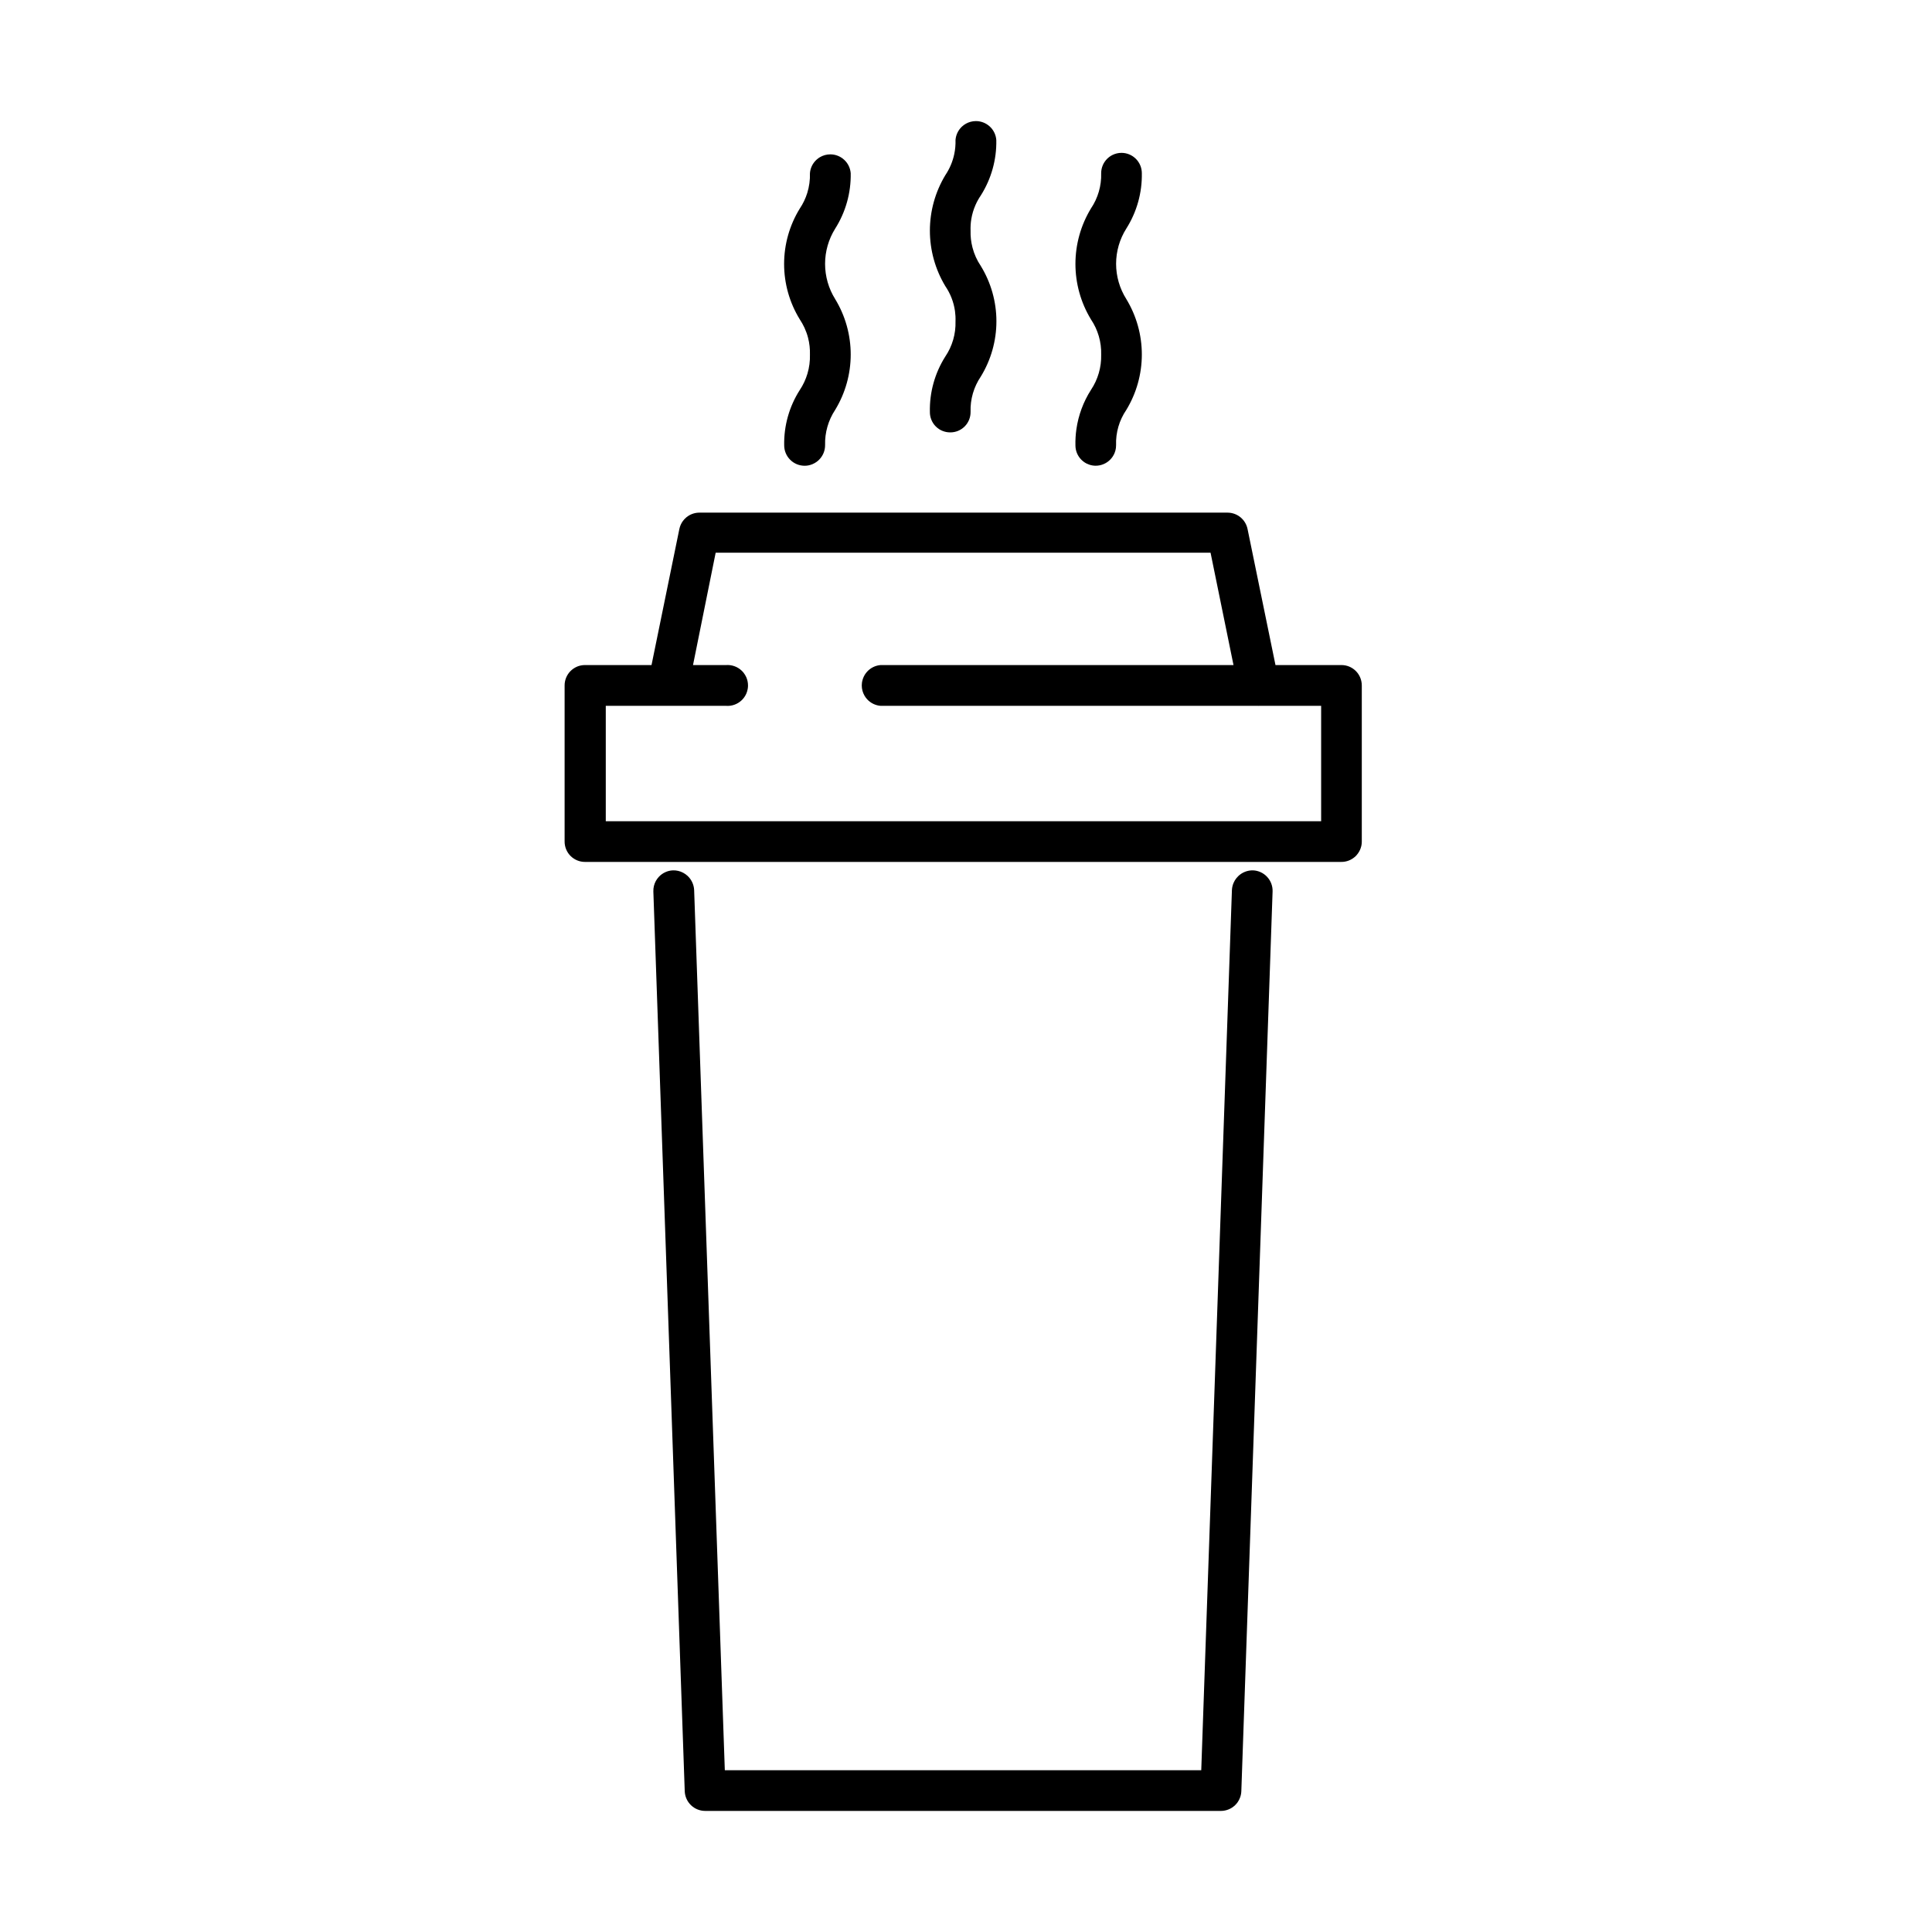
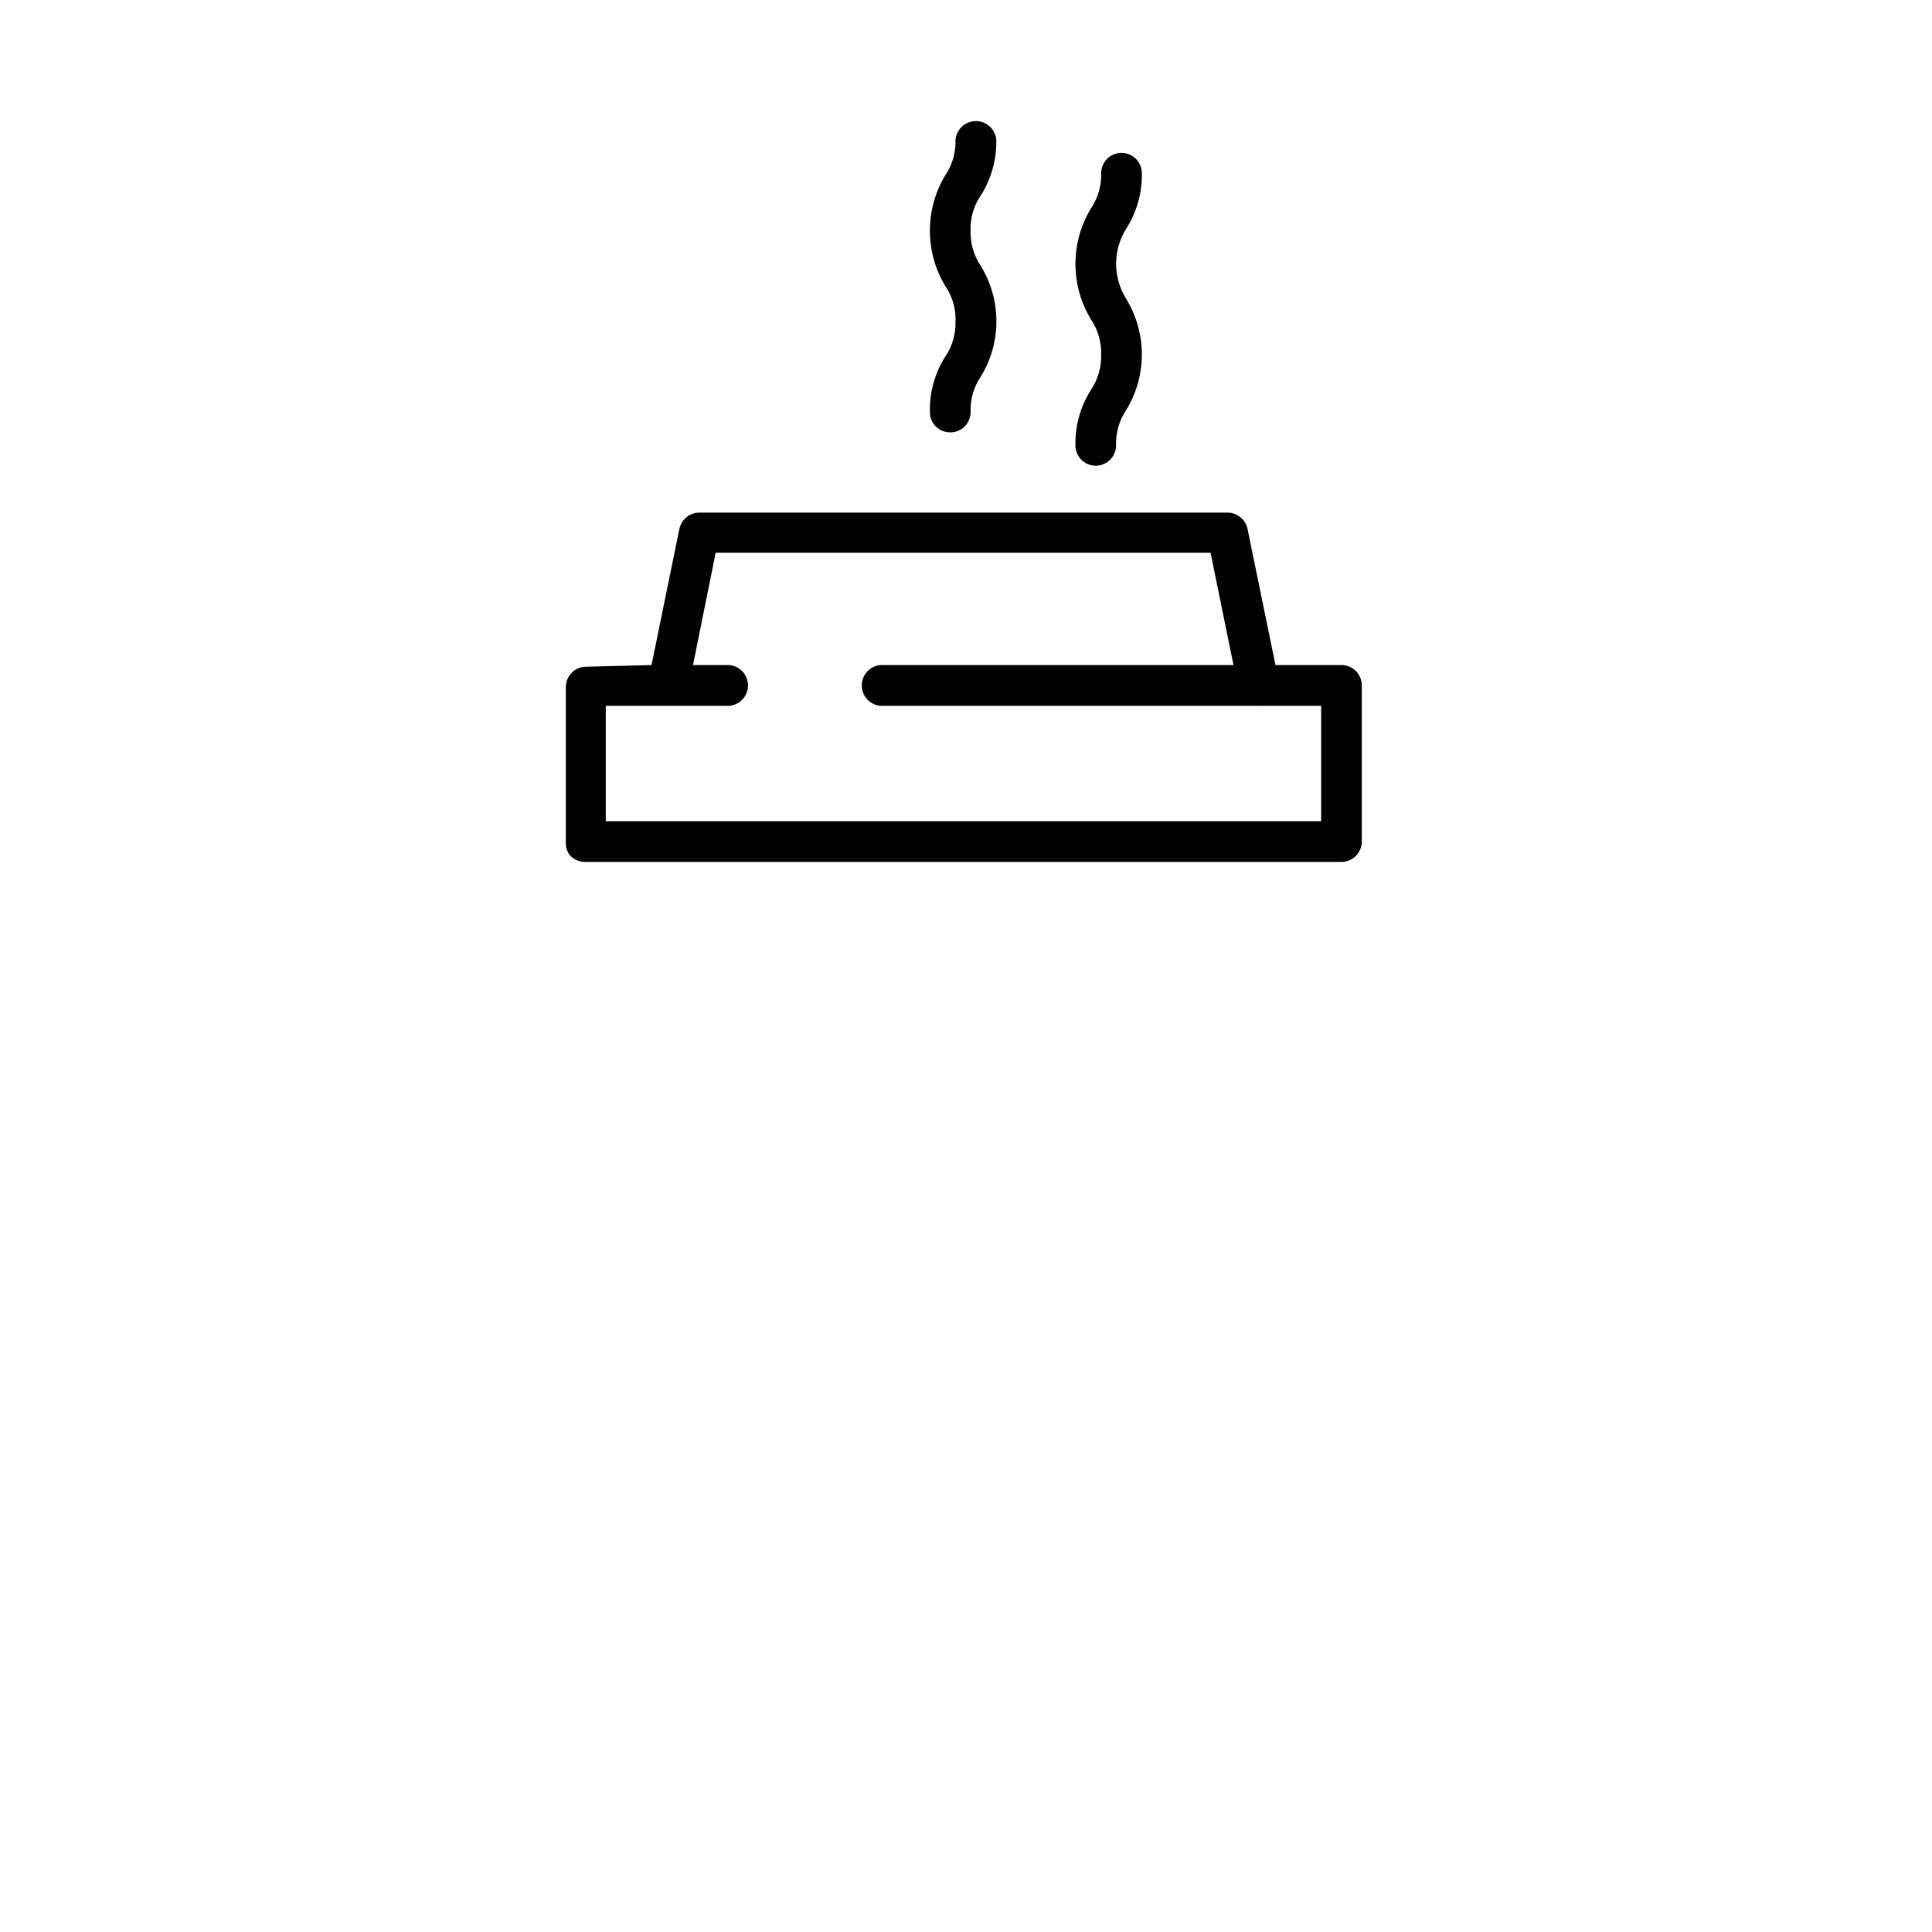
<svg xmlns="http://www.w3.org/2000/svg" fill="#000000" width="800px" height="800px" version="1.1" viewBox="144 144 512 512">
  <g>
    <path d="m393.75 258.18c0.656 0.273 1.363 0.41 2.074 0.406 0.711 0.004 1.422-0.133 2.082-0.406 0.656-0.277 1.258-0.676 1.758-1.184 0.504-0.508 0.895-1.113 1.164-1.773 0.262-0.664 0.395-1.375 0.383-2.09-0.105-3.32 0.844-6.59 2.711-9.34 2.703-4.41 4.137-9.48 4.137-14.656 0-5.172-1.434-10.242-4.137-14.652-1.02-1.508-1.766-3.172-2.211-4.914-0.371-1.438-0.543-2.93-0.5-4.43-0.035-1.031 0.027-2.059 0.191-3.066 0.211-1.289 0.586-2.551 1.113-3.746 0.387-0.879 0.855-1.73 1.406-2.531 2.785-4.391 4.215-9.504 4.109-14.699-0.102-1.363-0.715-2.637-1.719-3.566-1.004-0.926-2.32-1.445-3.684-1.445-0.492 0-0.973 0.066-1.438 0.195-0.832 0.23-1.605 0.656-2.246 1.25-1.004 0.93-1.617 2.203-1.723 3.566 0.039 1.262-0.074 2.516-0.332 3.738-0.418 1.992-1.223 3.898-2.379 5.606-2.664 4.43-4.078 9.508-4.078 14.684 0 5.172 1.414 10.254 4.078 14.684 1.359 1.984 2.231 4.242 2.57 6.598 0.125 0.906 0.176 1.824 0.141 2.746 0.102 3.32-0.844 6.59-2.711 9.344-2.773 4.383-4.191 9.484-4.078 14.668-0.008 0.711 0.125 1.418 0.395 2.078 0.266 0.66 0.66 1.258 1.164 1.762 0.277 0.277 0.582 0.523 0.91 0.734 0.266 0.172 0.551 0.32 0.848 0.441z" />
-     <path d="m316.66 320.25 7.371-36.035c0.16-0.789 0.492-1.531 0.965-2.172 0.117-0.152 0.242-0.305 0.375-0.449 0.168-0.184 0.348-0.352 0.543-0.516 0.461-0.371 0.973-0.668 1.52-0.875 0.609-0.23 1.262-0.352 1.926-0.348h139.96c1.25 0.004 2.461 0.441 3.426 1.234 0.965 0.797 1.625 1.898 1.871 3.125l7.398 36.035h17.488c0.707 0 1.41 0.137 2.066 0.41 0.656 0.277 1.25 0.676 1.754 1.18 0.496 0.5 0.895 1.102 1.164 1.758 0.266 0.656 0.402 1.359 0.402 2.07v41.422l-0.02 0.375-0.023 0.223-0.055 0.363-0.043 0.195c-0.074 0.312-0.176 0.613-0.301 0.91-0.156 0.367-0.355 0.715-0.59 1.035-0.109 0.156-0.234 0.305-0.363 0.453-0.074 0.082-0.16 0.168-0.238 0.25-0.512 0.492-1.117 0.883-1.773 1.145-0.66 0.262-1.367 0.391-2.078 0.379h-200.39c-0.711 0-1.414-0.141-2.07-0.414-0.652-0.273-1.25-0.672-1.754-1.176-0.125-0.129-0.246-0.266-0.363-0.41l-0.137-0.176-0.184-0.262c-0.188-0.285-0.348-0.594-0.48-0.914-0.266-0.656-0.402-1.359-0.398-2.07v-41.328c-0.004-0.711 0.133-1.414 0.398-2.07 0.27-0.656 0.668-1.258 1.164-1.758 0.504-0.504 1.102-0.902 1.754-1.18 0.117-0.047 0.234-0.094 0.352-0.133 0.555-0.184 1.137-0.277 1.719-0.277zm160.66 10.805 0.195 0.004c0.141 0.004 0.277 0.004 0.418-0.004h16.184v30.586h-189.58v-30.586h31.863c0.742 0.059 1.492-0.039 2.195-0.285 0.703-0.246 1.352-0.637 1.898-1.145 0.402-0.367 0.742-0.797 1.012-1.27l0.078-0.141c0.07-0.129 0.133-0.258 0.195-0.395 0.078-0.184 0.148-0.371 0.207-0.566 0.059-0.191 0.109-0.387 0.145-0.586 0.023-0.125 0.047-0.254 0.062-0.387l0.027-0.309 0.008-0.32c0-0.746-0.152-1.484-0.449-2.168-0.188-0.422-0.426-0.816-0.703-1.176-0.176-0.227-0.371-0.438-0.582-0.629-0.547-0.512-1.195-0.898-1.898-1.141-0.703-0.25-1.453-0.344-2.195-0.289h-8.746l6.004-29.773h131.15l6.082 29.773h-93.508c-1.363 0.102-2.633 0.715-3.562 1.719-0.242 0.262-0.457 0.547-0.645 0.848-0.219 0.359-0.395 0.738-0.523 1.133-0.07 0.207-0.125 0.418-0.168 0.629-0.023 0.125-0.047 0.25-0.062 0.379-0.031 0.227-0.047 0.461-0.047 0.695 0 0.949 0.25 1.875 0.715 2.688 0.203 0.359 0.449 0.691 0.73 0.996 0.93 1 2.199 1.617 3.562 1.719z" fill-rule="evenodd" />
-     <path d="m467.58 623.91h-136.7c-1.402 0.004-2.746-0.539-3.754-1.508-1.012-0.973-1.605-2.293-1.664-3.695l-8.316-238.45c-0.02-0.512 0.035-1.023 0.16-1.516 0.219-0.875 0.66-1.688 1.285-2.359 0.973-1.051 2.324-1.676 3.758-1.73 0.938-0.023 1.859 0.195 2.676 0.625 0.426 0.223 0.824 0.504 1.184 0.836 1.043 0.969 1.672 2.312 1.746 3.742l8.129 233.27h126.26l8.129-233.27c0.035-0.68 0.191-1.336 0.465-1.945 0.188-0.43 0.434-0.832 0.73-1.199 0.164-0.207 0.344-0.402 0.539-0.586 1.039-0.969 2.418-1.5 3.844-1.473 1.43 0.055 2.781 0.68 3.754 1.73 0.977 1.047 1.496 2.445 1.445 3.875l-8.285 238.45c-0.012 0.305-0.051 0.605-0.113 0.895-0.027 0.133-0.059 0.262-0.098 0.387l-0.117 0.363c-0.164 0.457-0.391 0.891-0.676 1.289-0.191 0.27-0.406 0.516-0.648 0.75-1.004 0.969-2.34 1.512-3.738 1.52z" />
-     <path d="m357.21 267.43c-1.43-0.008-2.793-0.578-3.801-1.586-1.012-1.008-1.582-2.375-1.59-3.801-0.105-5.203 1.336-10.32 4.144-14.703 0.891-1.336 1.566-2.793 2.019-4.316 0.48-1.621 0.707-3.316 0.66-5.027 0.047-1.531-0.125-3.055-0.508-4.523-0.234-0.891-0.551-1.766-0.934-2.609-0.355-0.766-0.77-1.504-1.238-2.211-2.723-4.418-4.164-9.508-4.164-14.699 0-5.191 1.441-10.281 4.164-14.699 0.855-1.273 1.516-2.656 1.969-4.109 0.523-1.68 0.766-3.453 0.711-5.234 0.102-1.363 0.715-2.637 1.719-3.562 0.289-0.27 0.602-0.504 0.934-0.699 0.828-0.484 1.773-0.746 2.75-0.746 0.551 0 1.098 0.086 1.613 0.246 0.582 0.184 1.137 0.465 1.633 0.836 0.148 0.113 0.297 0.234 0.434 0.363 1.004 0.926 1.621 2.199 1.723 3.562 0.094 5.188-1.336 10.285-4.113 14.672-1.75 2.801-2.68 6.035-2.68 9.34 0 3.305 0.93 6.543 2.68 9.344 2.691 4.422 4.113 9.496 4.113 14.672 0 5.172-1.422 10.25-4.113 14.668-1.832 2.766-2.766 6.027-2.676 9.344 0.004 0.719-0.133 1.43-0.406 2.098-0.27 0.66-0.672 1.266-1.18 1.777-0.207 0.207-0.43 0.398-0.668 0.57-0.34 0.246-0.711 0.453-1.102 0.617-0.355 0.148-0.723 0.258-1.098 0.328-0.328 0.059-0.66 0.09-0.996 0.09z" />
+     <path d="m316.66 320.25 7.371-36.035c0.16-0.789 0.492-1.531 0.965-2.172 0.117-0.152 0.242-0.305 0.375-0.449 0.168-0.184 0.348-0.352 0.543-0.516 0.461-0.371 0.973-0.668 1.52-0.875 0.609-0.23 1.262-0.352 1.926-0.348h139.96c1.25 0.004 2.461 0.441 3.426 1.234 0.965 0.797 1.625 1.898 1.871 3.125l7.398 36.035h17.488c0.707 0 1.41 0.137 2.066 0.41 0.656 0.277 1.25 0.676 1.754 1.18 0.496 0.5 0.895 1.102 1.164 1.758 0.266 0.656 0.402 1.359 0.402 2.07v41.422l-0.02 0.375-0.023 0.223-0.055 0.363-0.043 0.195c-0.074 0.312-0.176 0.613-0.301 0.91-0.156 0.367-0.355 0.715-0.59 1.035-0.109 0.156-0.234 0.305-0.363 0.453-0.074 0.082-0.16 0.168-0.238 0.25-0.512 0.492-1.117 0.883-1.773 1.145-0.66 0.262-1.367 0.391-2.078 0.379h-200.39c-0.711 0-1.414-0.141-2.07-0.414-0.652-0.273-1.25-0.672-1.754-1.176-0.125-0.129-0.246-0.266-0.363-0.41c-0.188-0.285-0.348-0.594-0.48-0.914-0.266-0.656-0.402-1.359-0.398-2.07v-41.328c-0.004-0.711 0.133-1.414 0.398-2.07 0.27-0.656 0.668-1.258 1.164-1.758 0.504-0.504 1.102-0.902 1.754-1.18 0.117-0.047 0.234-0.094 0.352-0.133 0.555-0.184 1.137-0.277 1.719-0.277zm160.66 10.805 0.195 0.004c0.141 0.004 0.277 0.004 0.418-0.004h16.184v30.586h-189.58v-30.586h31.863c0.742 0.059 1.492-0.039 2.195-0.285 0.703-0.246 1.352-0.637 1.898-1.145 0.402-0.367 0.742-0.797 1.012-1.27l0.078-0.141c0.07-0.129 0.133-0.258 0.195-0.395 0.078-0.184 0.148-0.371 0.207-0.566 0.059-0.191 0.109-0.387 0.145-0.586 0.023-0.125 0.047-0.254 0.062-0.387l0.027-0.309 0.008-0.32c0-0.746-0.152-1.484-0.449-2.168-0.188-0.422-0.426-0.816-0.703-1.176-0.176-0.227-0.371-0.438-0.582-0.629-0.547-0.512-1.195-0.898-1.898-1.141-0.703-0.25-1.453-0.344-2.195-0.289h-8.746l6.004-29.773h131.15l6.082 29.773h-93.508c-1.363 0.102-2.633 0.715-3.562 1.719-0.242 0.262-0.457 0.547-0.645 0.848-0.219 0.359-0.395 0.738-0.523 1.133-0.07 0.207-0.125 0.418-0.168 0.629-0.023 0.125-0.047 0.25-0.062 0.379-0.031 0.227-0.047 0.461-0.047 0.695 0 0.949 0.25 1.875 0.715 2.688 0.203 0.359 0.449 0.691 0.73 0.996 0.93 1 2.199 1.617 3.562 1.719z" fill-rule="evenodd" />
    <path d="m431.3 266.45c0.891 0.625 1.953 0.965 3.055 0.973 0.715 0 1.422-0.141 2.082-0.418 0.66-0.273 1.258-0.672 1.762-1.18 0.504-0.508 0.906-1.109 1.176-1.77 0.172-0.426 0.293-0.867 0.352-1.324 0.035-0.254 0.047-0.508 0.047-0.758-0.117-3.324 0.836-6.602 2.711-9.344 2.691-4.426 4.113-9.504 4.113-14.684 0-5.18-1.422-10.262-4.113-14.688-1.766-2.797-2.707-6.035-2.707-9.344 0-3.309 0.941-6.547 2.707-9.34 2.777-4.387 4.207-9.484 4.113-14.672 0-1.43-0.57-2.801-1.578-3.809-1.012-1.012-2.383-1.582-3.812-1.582-0.852 0-1.68 0.203-2.426 0.578-0.504 0.258-0.973 0.594-1.383 1.004-1.012 1.008-1.578 2.379-1.578 3.809 0.102 3.32-0.848 6.59-2.707 9.344-2.691 4.434-4.113 9.516-4.113 14.699 0 5.184 1.422 10.27 4.113 14.699 1.855 2.754 2.805 6.023 2.707 9.344 0.086 3.324-0.859 6.586-2.707 9.344-2.019 3.164-3.328 6.707-3.856 10.391-0.203 1.422-0.293 2.863-0.258 4.309 0 1.426 0.562 2.789 1.566 3.801 0.227 0.227 0.473 0.434 0.734 0.617z" />
  </g>
</svg>